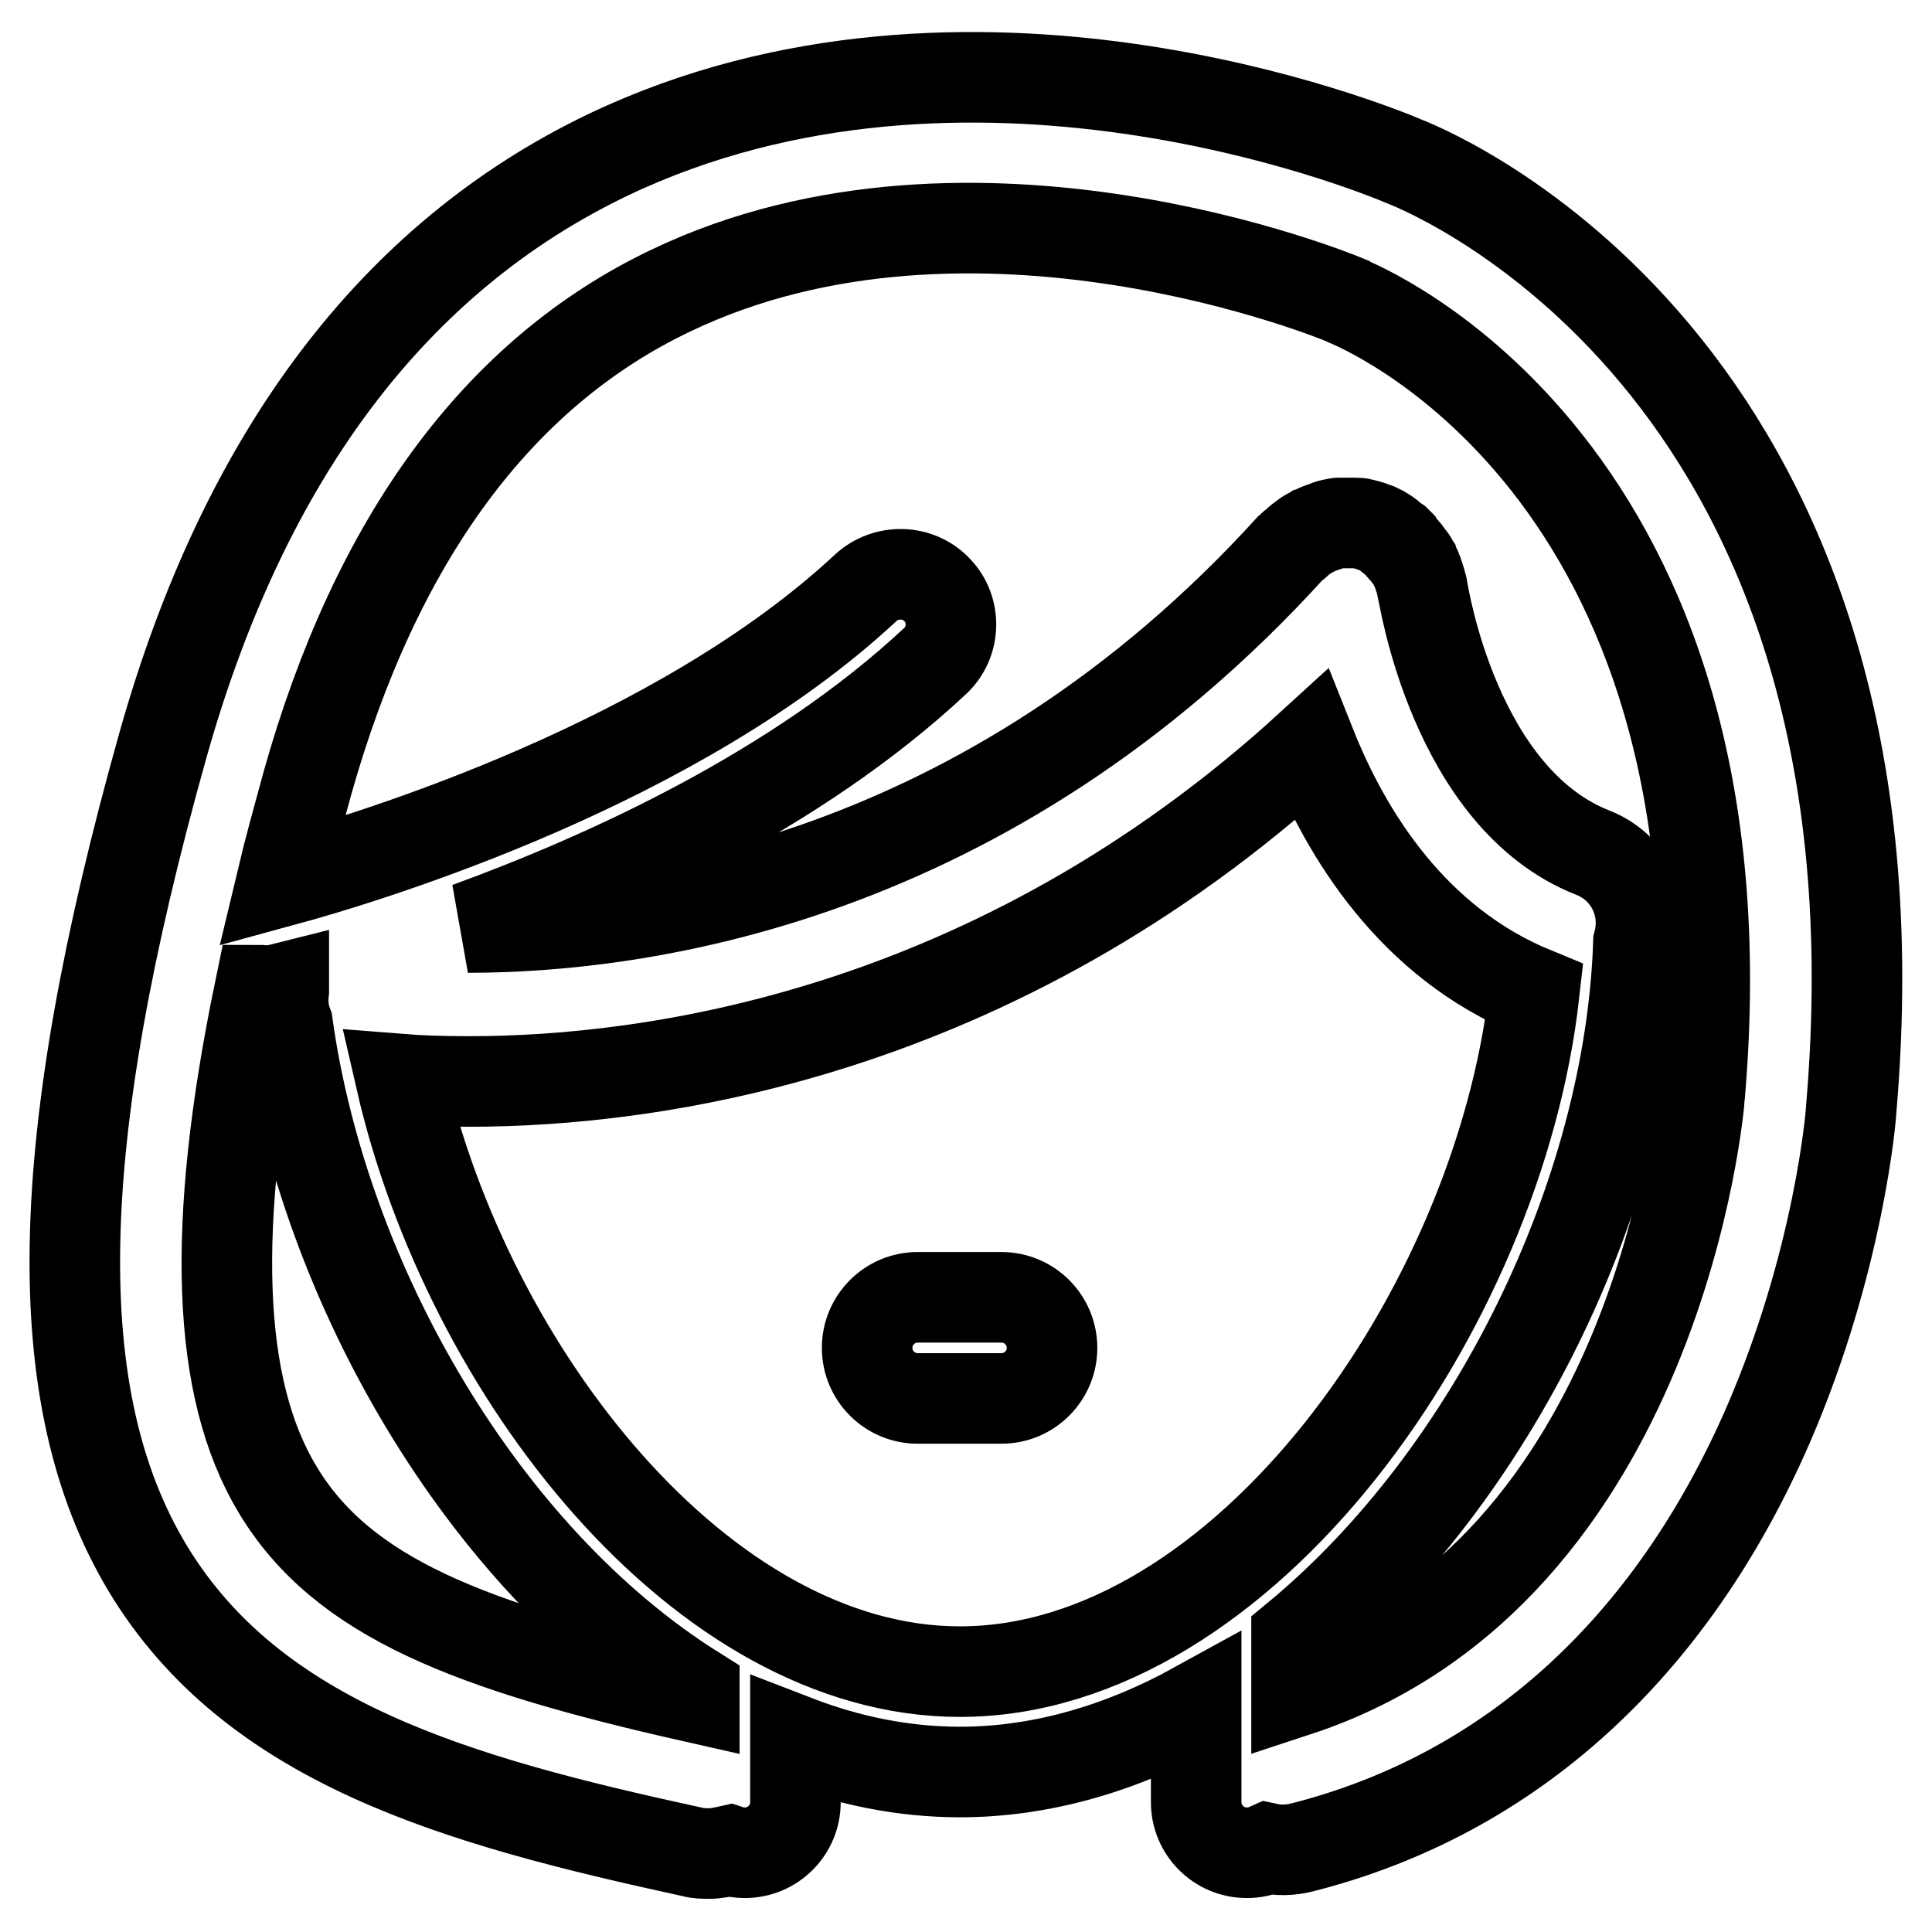
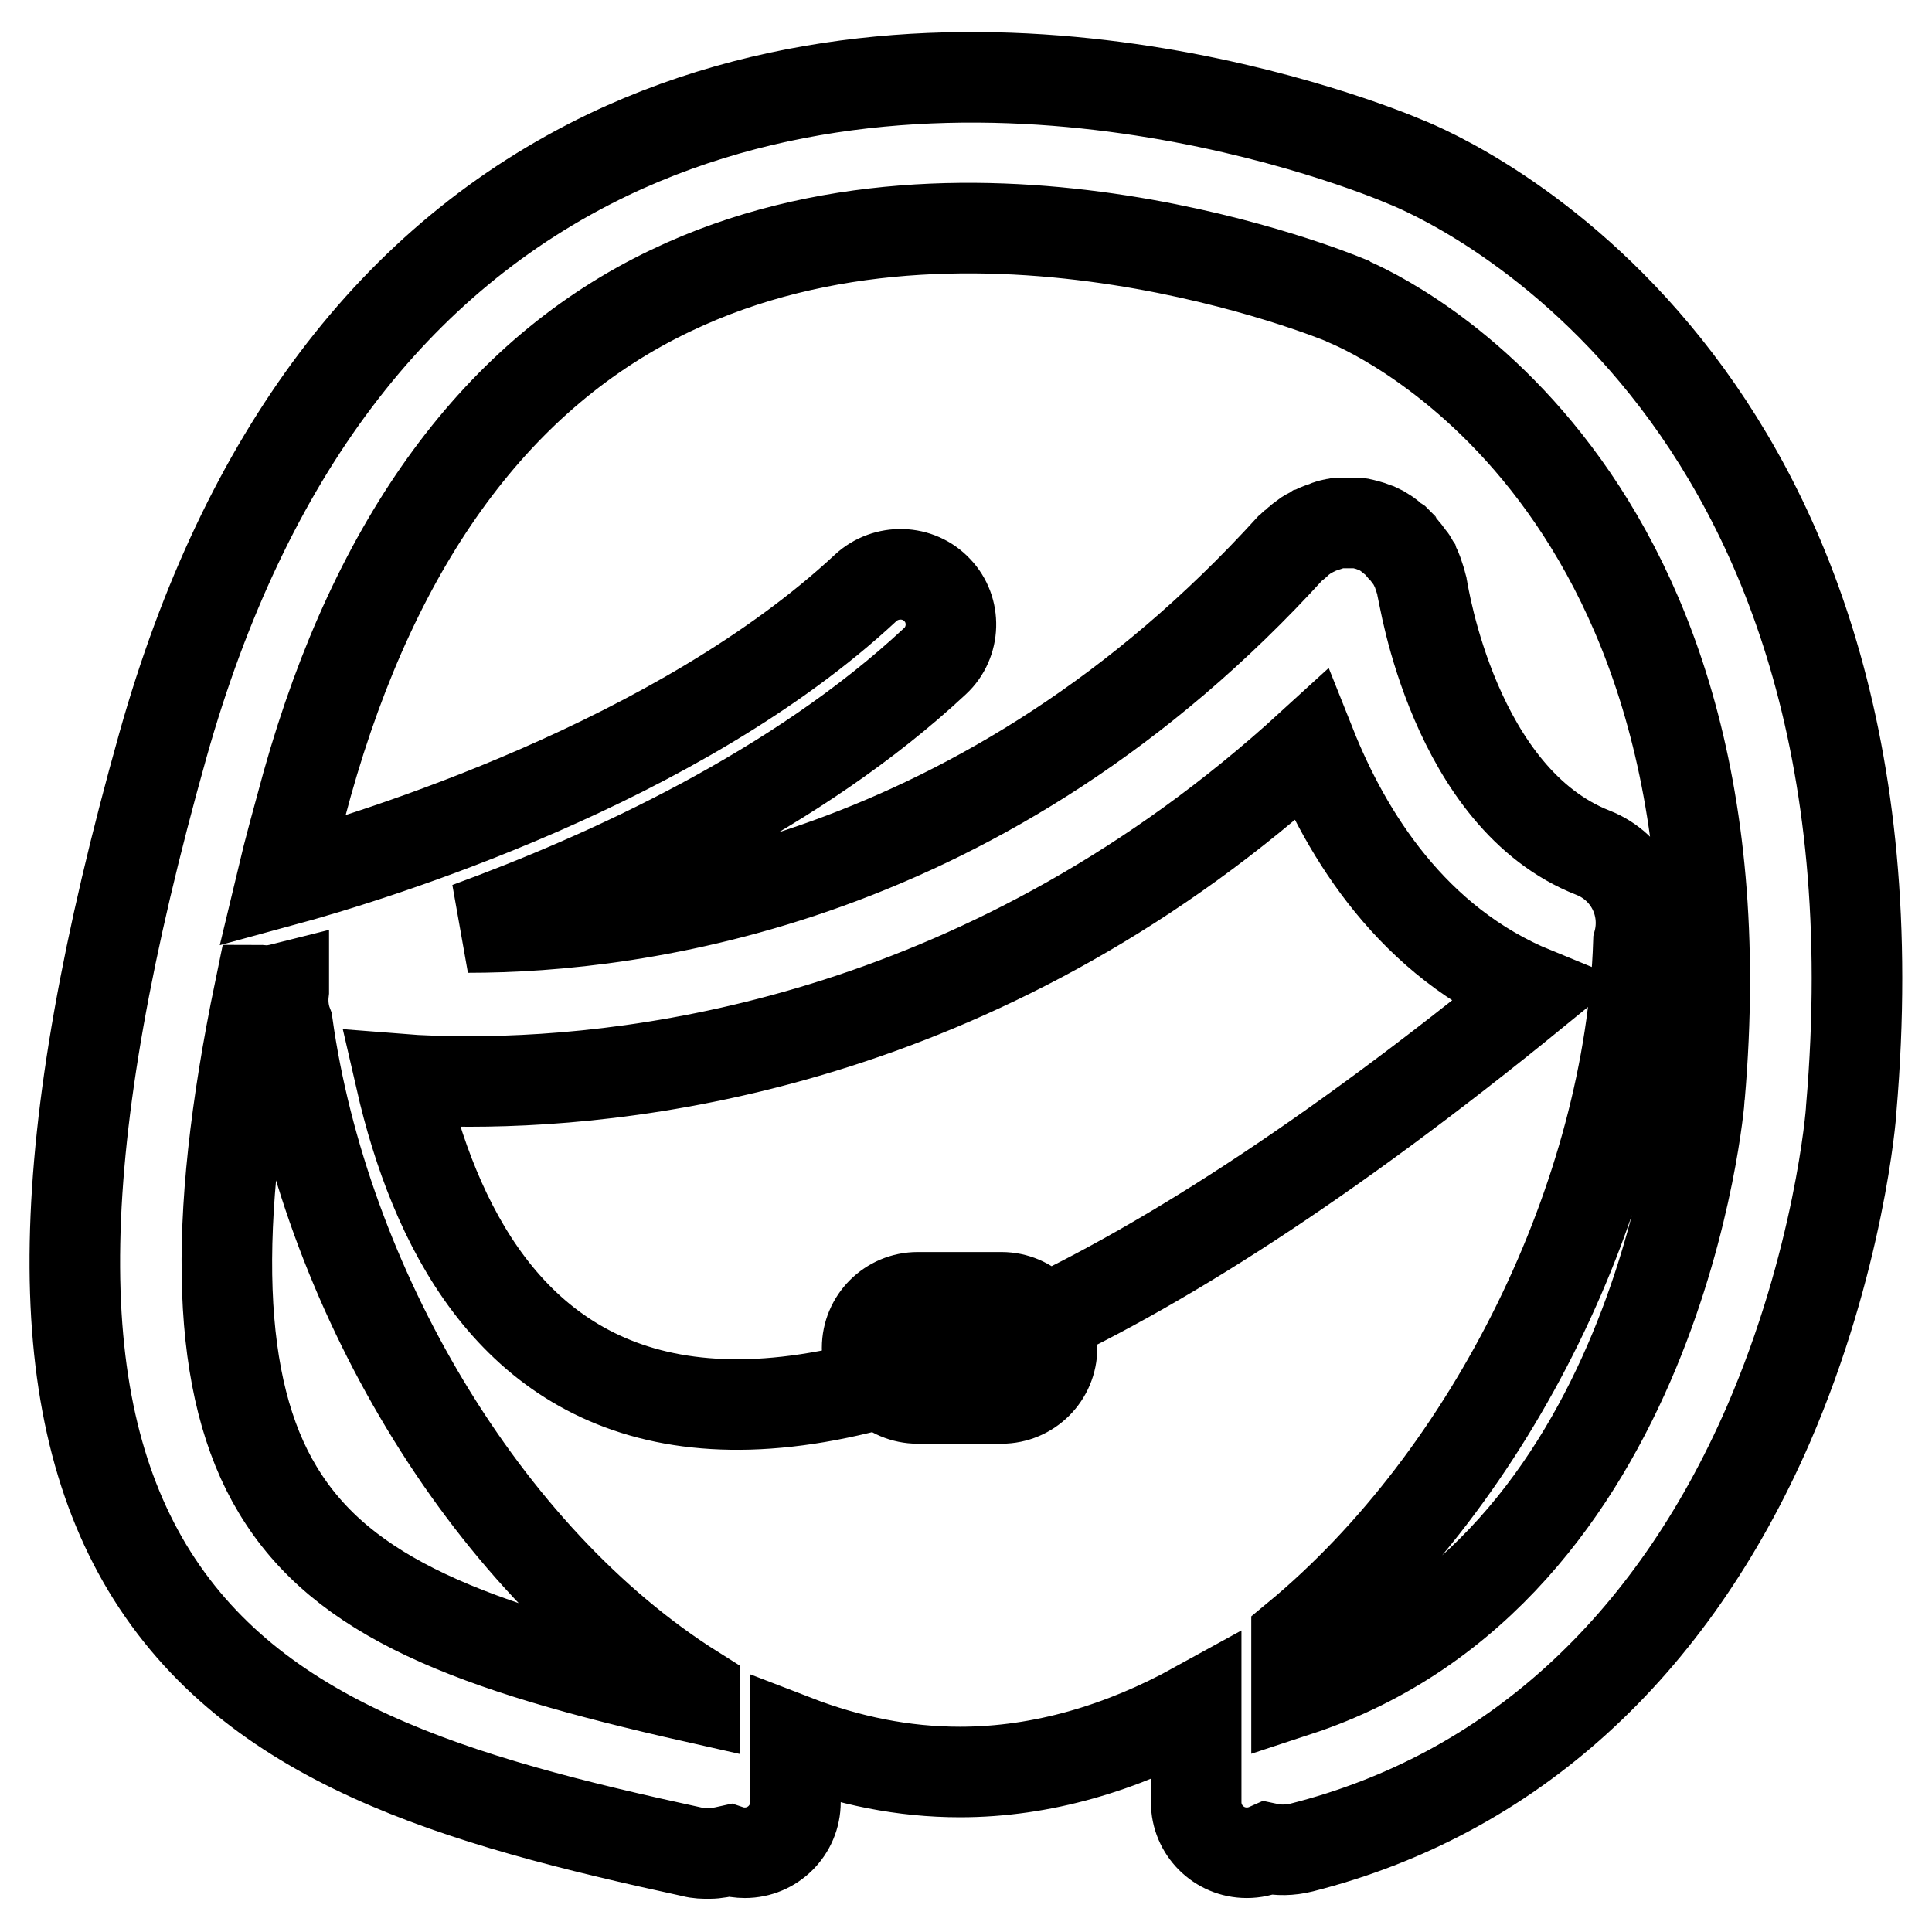
<svg xmlns="http://www.w3.org/2000/svg" version="1.1" x="0px" y="0px" viewBox="0 0 256 256" enable-background="new 0 0 256 256" xml:space="preserve">
  <g>
-     <path stroke-width="12" fill-opacity="0" stroke="#000000" d="M132.7,171.9h-11.1c-3.7,0-6.7,3-6.7,6.7s3,6.7,6.7,6.7h11.1c3.7,0,6.7-3,6.7-6.7S136.4,171.9,132.7,171.9z  M186.1,21.4c-4.2-1.8-57.9-23.6-105.5-0.9c-28.4,13.6-48.2,39.9-59,78.2c-14.9,53-15.5,86.6-2.1,109c14,23.3,41,30.9,72.3,37.7 c0.7,0.2,1.4,0.2,2.2,0.2c0.9,0,1.8-0.2,2.7-0.4c0.6,0.2,1.3,0.3,2,0.3c3.7,0,6.7-3,6.7-6.7v-8.2c7,2.7,14.3,4.2,21.8,4.2 c10.9,0,21.5-3.2,31.3-8.6v12.6c0,3.7,3,6.7,6.7,6.7c1,0,1.9-0.2,2.8-0.6c1.4,0.3,2.9,0.3,4.5-0.1c27.6-7,48.9-26.4,61.8-56 c9.4-21.7,11-41.2,11-41.9C253.6,50.1,191.2,23.4,186.1,21.4z M36.8,197.4c-8.1-13.4-8.9-34.8-2.4-66.2c0.3,0,0.6,0.1,0.9,0.1 c0.5,0,1-0.1,1.5-0.2c0.1,0,0.4-0.1,0.8-0.2c0,0.1,0,0.2,0,0.3c0,0,0,0,0,0.1c-0.2,1.6,0,3.1,0.5,4.4C42.9,170.1,64,206.4,92,224 v0.9C62.3,218.2,45.4,211.7,36.8,197.4z M53.1,143c2.5,0.2,5.6,0.3,9.1,0.3c23.7,0,69.3-5.9,111.5-44.5 c4.7,11.8,13.5,26.1,29.6,32.7c-4.7,42-38.5,90-76.1,90C93,221.5,62,181.8,53.1,143z M225.2,145.3c0,0.6-5.3,63-53.4,78.8V217 c26-21.5,44.2-58.8,45.3-92.1c1.3-4.9-1.2-10-6-11.9c-18.4-7.2-22.5-34.5-22.6-34.9c0-0.2-0.1-0.3-0.1-0.5c-0.1-0.4-0.2-0.7-0.3-1 c-0.1-0.3-0.2-0.6-0.3-0.9c-0.1-0.3-0.3-0.6-0.4-0.9c-0.2-0.3-0.3-0.6-0.5-0.8c-0.2-0.3-0.4-0.5-0.6-0.8c-0.2-0.3-0.5-0.5-0.7-0.8 c-0.1-0.1-0.2-0.2-0.3-0.4c-0.1-0.1-0.2-0.2-0.3-0.3c-0.3-0.2-0.6-0.4-0.9-0.7c-0.2-0.2-0.5-0.3-0.7-0.5c-0.3-0.2-0.6-0.3-1-0.5 c-0.3-0.1-0.5-0.2-0.8-0.3c-0.3-0.1-0.7-0.2-1.1-0.3c-0.3-0.1-0.6-0.1-0.8-0.1c-0.3,0-0.7,0-1,0c-0.3,0-0.7,0-1,0 c-0.1,0-0.3,0-0.4,0c-0.2,0-0.3,0.1-0.5,0.1c-0.4,0.1-0.7,0.1-1,0.3c-0.3,0.1-0.6,0.2-0.9,0.3c-0.3,0.1-0.6,0.3-0.9,0.4 c-0.3,0.2-0.6,0.3-0.9,0.5c-0.3,0.2-0.5,0.4-0.8,0.6c-0.3,0.2-0.5,0.5-0.8,0.7c-0.1,0.1-0.3,0.2-0.4,0.3 c-40.4,44.5-86.9,50.4-109.1,50.4c18.6-6.8,43.6-18.2,61.9-35.3c2.7-2.5,2.8-6.8,0.3-9.4c-2.5-2.7-6.8-2.8-9.5-0.3 c-24.8,23.1-64.9,35.5-77.4,38.9c1-4.2,2.2-8.5,3.4-12.9c9.1-32.4,25.3-54.5,48.2-65.4c40.1-19.2,88.7,1,89.2,1.2 c0.1,0.1,0.3,0.1,0.4,0.2C179.4,40.3,232.5,61.3,225.2,145.3z" />
+     <path stroke-width="12" fill-opacity="0" stroke="#000000" d="M132.7,171.9h-11.1c-3.7,0-6.7,3-6.7,6.7s3,6.7,6.7,6.7h11.1c3.7,0,6.7-3,6.7-6.7S136.4,171.9,132.7,171.9z  M186.1,21.4c-4.2-1.8-57.9-23.6-105.5-0.9c-28.4,13.6-48.2,39.9-59,78.2c-14.9,53-15.5,86.6-2.1,109c14,23.3,41,30.9,72.3,37.7 c0.7,0.2,1.4,0.2,2.2,0.2c0.9,0,1.8-0.2,2.7-0.4c0.6,0.2,1.3,0.3,2,0.3c3.7,0,6.7-3,6.7-6.7v-8.2c7,2.7,14.3,4.2,21.8,4.2 c10.9,0,21.5-3.2,31.3-8.6v12.6c0,3.7,3,6.7,6.7,6.7c1,0,1.9-0.2,2.8-0.6c1.4,0.3,2.9,0.3,4.5-0.1c27.6-7,48.9-26.4,61.8-56 c9.4-21.7,11-41.2,11-41.9C253.6,50.1,191.2,23.4,186.1,21.4z M36.8,197.4c-8.1-13.4-8.9-34.8-2.4-66.2c0.3,0,0.6,0.1,0.9,0.1 c0.5,0,1-0.1,1.5-0.2c0.1,0,0.4-0.1,0.8-0.2c0,0.1,0,0.2,0,0.3c0,0,0,0,0,0.1c-0.2,1.6,0,3.1,0.5,4.4C42.9,170.1,64,206.4,92,224 v0.9C62.3,218.2,45.4,211.7,36.8,197.4z M53.1,143c2.5,0.2,5.6,0.3,9.1,0.3c23.7,0,69.3-5.9,111.5-44.5 c4.7,11.8,13.5,26.1,29.6,32.7C93,221.5,62,181.8,53.1,143z M225.2,145.3c0,0.6-5.3,63-53.4,78.8V217 c26-21.5,44.2-58.8,45.3-92.1c1.3-4.9-1.2-10-6-11.9c-18.4-7.2-22.5-34.5-22.6-34.9c0-0.2-0.1-0.3-0.1-0.5c-0.1-0.4-0.2-0.7-0.3-1 c-0.1-0.3-0.2-0.6-0.3-0.9c-0.1-0.3-0.3-0.6-0.4-0.9c-0.2-0.3-0.3-0.6-0.5-0.8c-0.2-0.3-0.4-0.5-0.6-0.8c-0.2-0.3-0.5-0.5-0.7-0.8 c-0.1-0.1-0.2-0.2-0.3-0.4c-0.1-0.1-0.2-0.2-0.3-0.3c-0.3-0.2-0.6-0.4-0.9-0.7c-0.2-0.2-0.5-0.3-0.7-0.5c-0.3-0.2-0.6-0.3-1-0.5 c-0.3-0.1-0.5-0.2-0.8-0.3c-0.3-0.1-0.7-0.2-1.1-0.3c-0.3-0.1-0.6-0.1-0.8-0.1c-0.3,0-0.7,0-1,0c-0.3,0-0.7,0-1,0 c-0.1,0-0.3,0-0.4,0c-0.2,0-0.3,0.1-0.5,0.1c-0.4,0.1-0.7,0.1-1,0.3c-0.3,0.1-0.6,0.2-0.9,0.3c-0.3,0.1-0.6,0.3-0.9,0.4 c-0.3,0.2-0.6,0.3-0.9,0.5c-0.3,0.2-0.5,0.4-0.8,0.6c-0.3,0.2-0.5,0.5-0.8,0.7c-0.1,0.1-0.3,0.2-0.4,0.3 c-40.4,44.5-86.9,50.4-109.1,50.4c18.6-6.8,43.6-18.2,61.9-35.3c2.7-2.5,2.8-6.8,0.3-9.4c-2.5-2.7-6.8-2.8-9.5-0.3 c-24.8,23.1-64.9,35.5-77.4,38.9c1-4.2,2.2-8.5,3.4-12.9c9.1-32.4,25.3-54.5,48.2-65.4c40.1-19.2,88.7,1,89.2,1.2 c0.1,0.1,0.3,0.1,0.4,0.2C179.4,40.3,232.5,61.3,225.2,145.3z" />
  </g>
</svg>